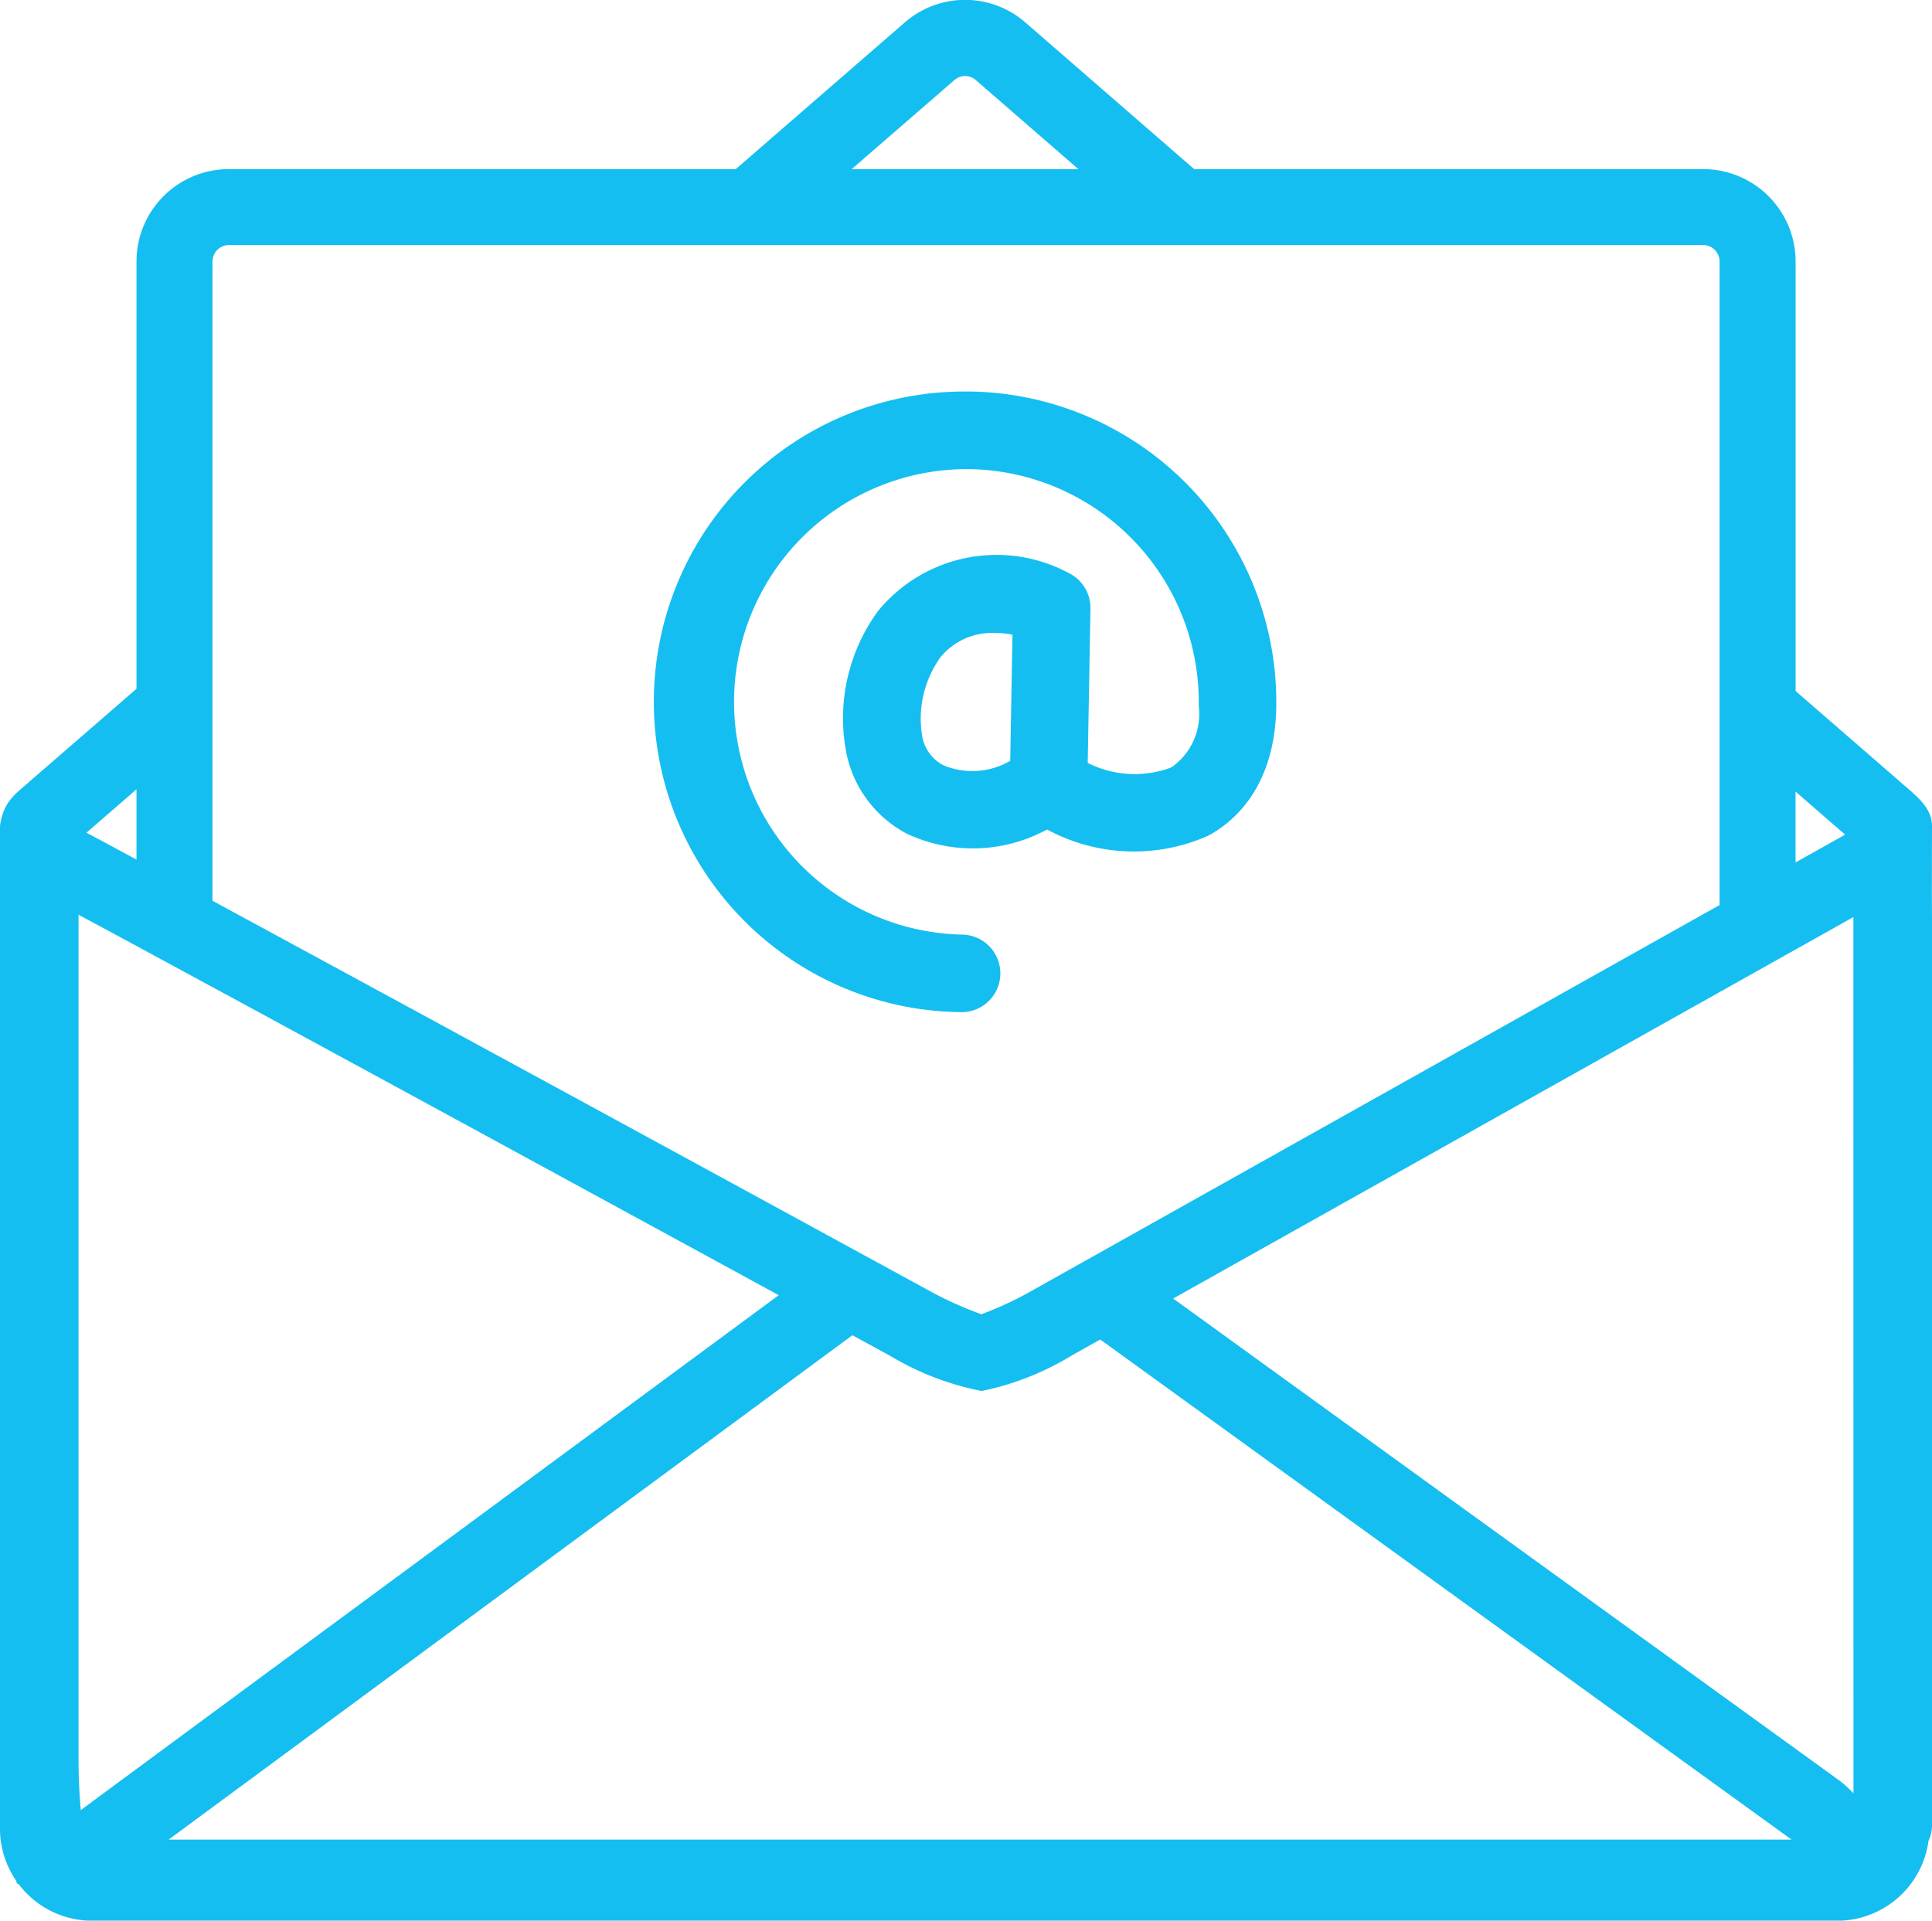
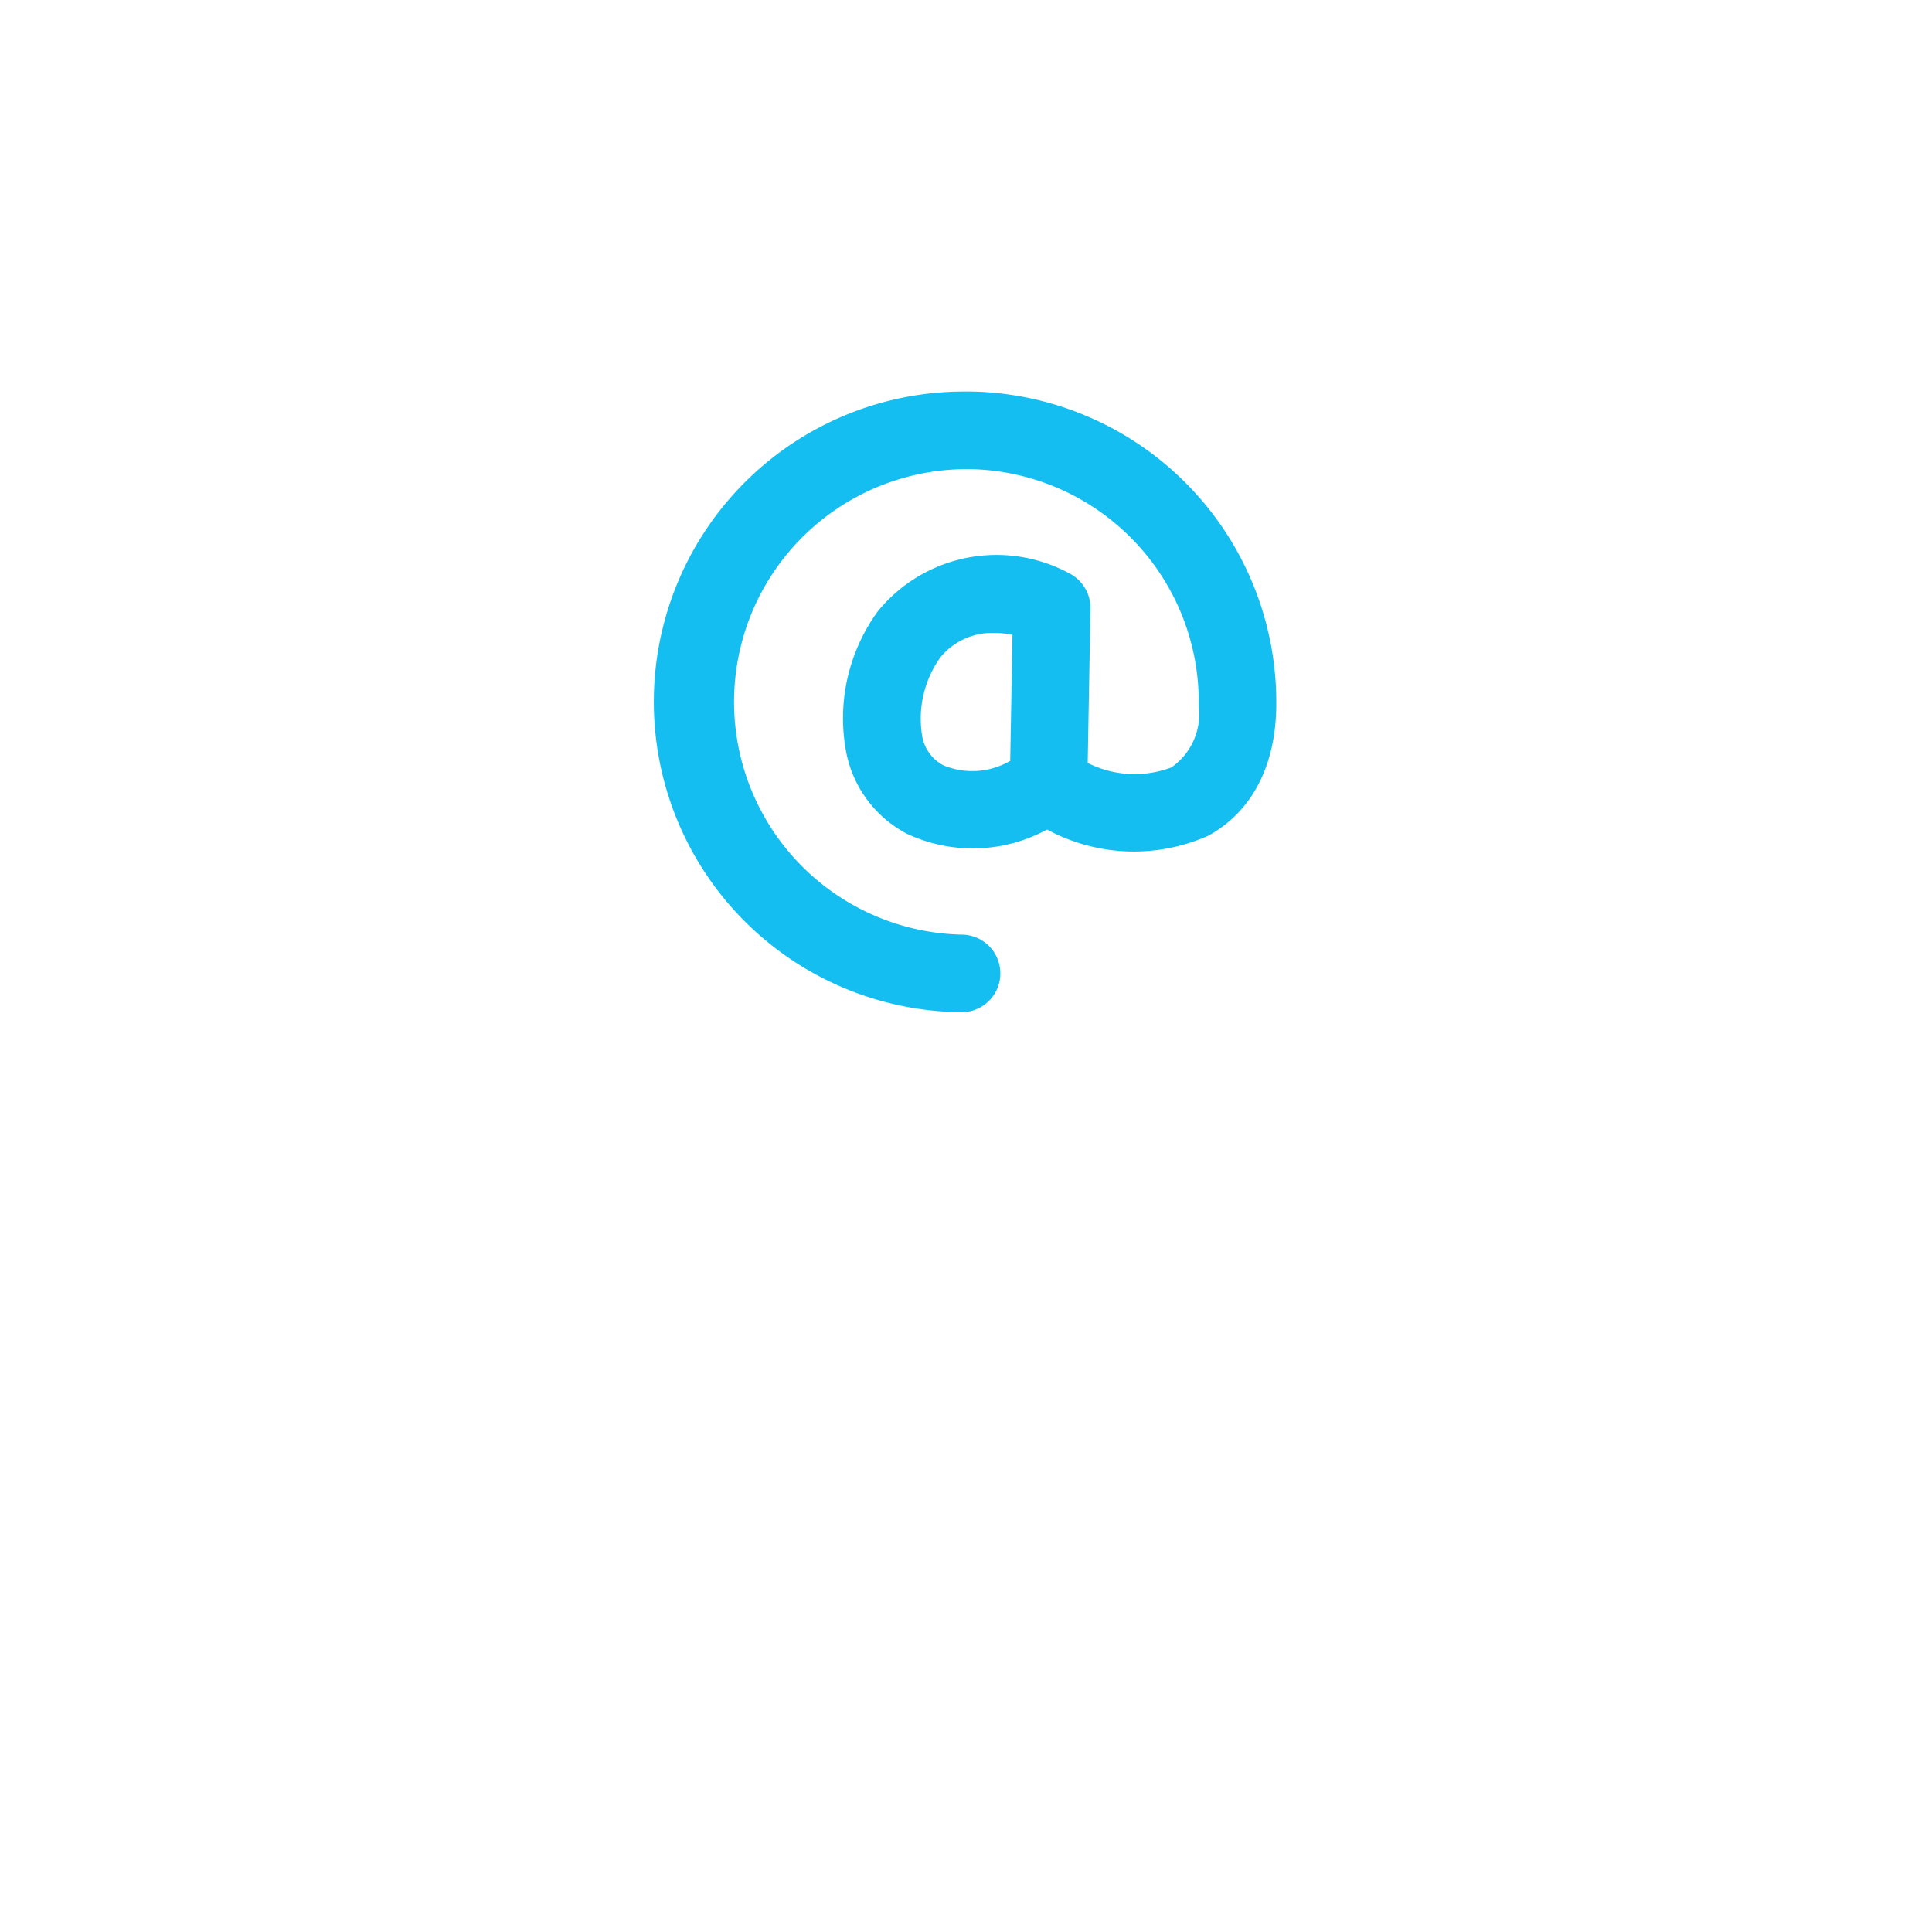
<svg xmlns="http://www.w3.org/2000/svg" viewBox="0 0 70.407 70">
  <g data-name="Group 1490">
    <g data-name="Group 1487">
-       <path data-name="Path 789" d="M68.917 29.791c0-.731-.7-1.189-1.2-1.643l-3.771-3.274V9.215a3.366 3.366 0 0 0-3.363-3.362H42.03l-6.1-5.3a3.349 3.349 0 0 0-4.5 0l-6.108 5.3H6.846a3.366 3.366 0 0 0-3.362 3.362v15.578l-3.845 3.334-.024.021c-.5.454-.98.712-1.106 1.649v36.532a3.34 3.34 0 0 0 .588 1.9l.025.092.088.062a3.355 3.355 0 0 0 2.659 1.31h63.592a3.364 3.364 0 0 0 3.329-2.913 1.375 1.375 0 0 0 .128-.578V33.968c0-.149 0-1.016-.006-1.734zm-3.166.317-1.807 1.014v-2.583zM33.256 2.637l.024-.021a.593.593 0 0 1 .8 0l3.729 3.237h-8.261zm-27 6.578a.6.6 0 0 1 .595-.595h53.73a.6.6 0 0 1 .595.595v23.459L38.793 45.228l-2.556 1.433-.1.058a12.992 12.992 0 0 1-1.863.869 13.268 13.268 0 0 1-1.978-.9l-.263-.143-2.68-1.462a9288.217 9288.217 0 0 0-23.1-12.565V9.215zM3.484 28.456v2.562c-.68-.366-1.293-.7-1.824-.98zM2.255 65.067l-.8.593a20.31 20.31 0 0 1-.083-1.765V33.027l2.108 1.136 2.768 1.5c6.554 3.551 15.5 8.429 20.641 11.23L12.8 57.29l-3.755 2.768-6.79 5.01zm61.4 1.669h-59l9.052-6.678 3.751-2.767 12.115-8.938 1.393.76a10.284 10.284 0 0 0 3.313 1.271h.007a10.21 10.21 0 0 0 3.306-1.308l1.013-.568 12.137 8.782 3.825 2.767 9.233 6.679zm2.4-1.688a4.578 4.578 0 0 0-.448-.417l-.029-.023-6.288-4.55-3.827-2.768-14.2-10.275 19.913-11.168 2.768-1.552 2.109-1.183z" transform="translate(1.49 .311)" style="fill:#15bef0" />
-     </g>
+       </g>
    <g data-name="Group 1489">
      <g data-name="Group 1488">
        <path data-name="Path 790" d="M184.381 126.689h.026a1.414 1.414 0 0 0 .024-2.828 8.483 8.483 0 0 1 .148-16.964h.153a8.492 8.492 0 0 1 8.331 8.632 2.367 2.367 0 0 1-1 2.24 3.8 3.8 0 0 1-3.046-.165l.1-5.625a1.416 1.416 0 0 0-.749-1.273 5.579 5.579 0 0 0-7 1.372 6.626 6.626 0 0 0-1.144 5.176 4.279 4.279 0 0 0 2.2 2.929 5.66 5.66 0 0 0 5.111-.152 6.661 6.661 0 0 0 5.859.233c.909-.484 2.441-1.736 2.494-4.685a11.325 11.325 0 0 0-11.109-11.51h-.2a11.31 11.31 0 0 0-.2 22.619zm1.812-9.161a2.742 2.742 0 0 1-2.443.159 1.489 1.489 0 0 1-.765-1.058 3.85 3.85 0 0 1 .662-2.87 2.427 2.427 0 0 1 1.988-.891 3.24 3.24 0 0 1 .64.064z" transform="translate(-149.378 -89.799)" style="fill:#15bef0" />
      </g>
    </g>
  </g>
</svg>